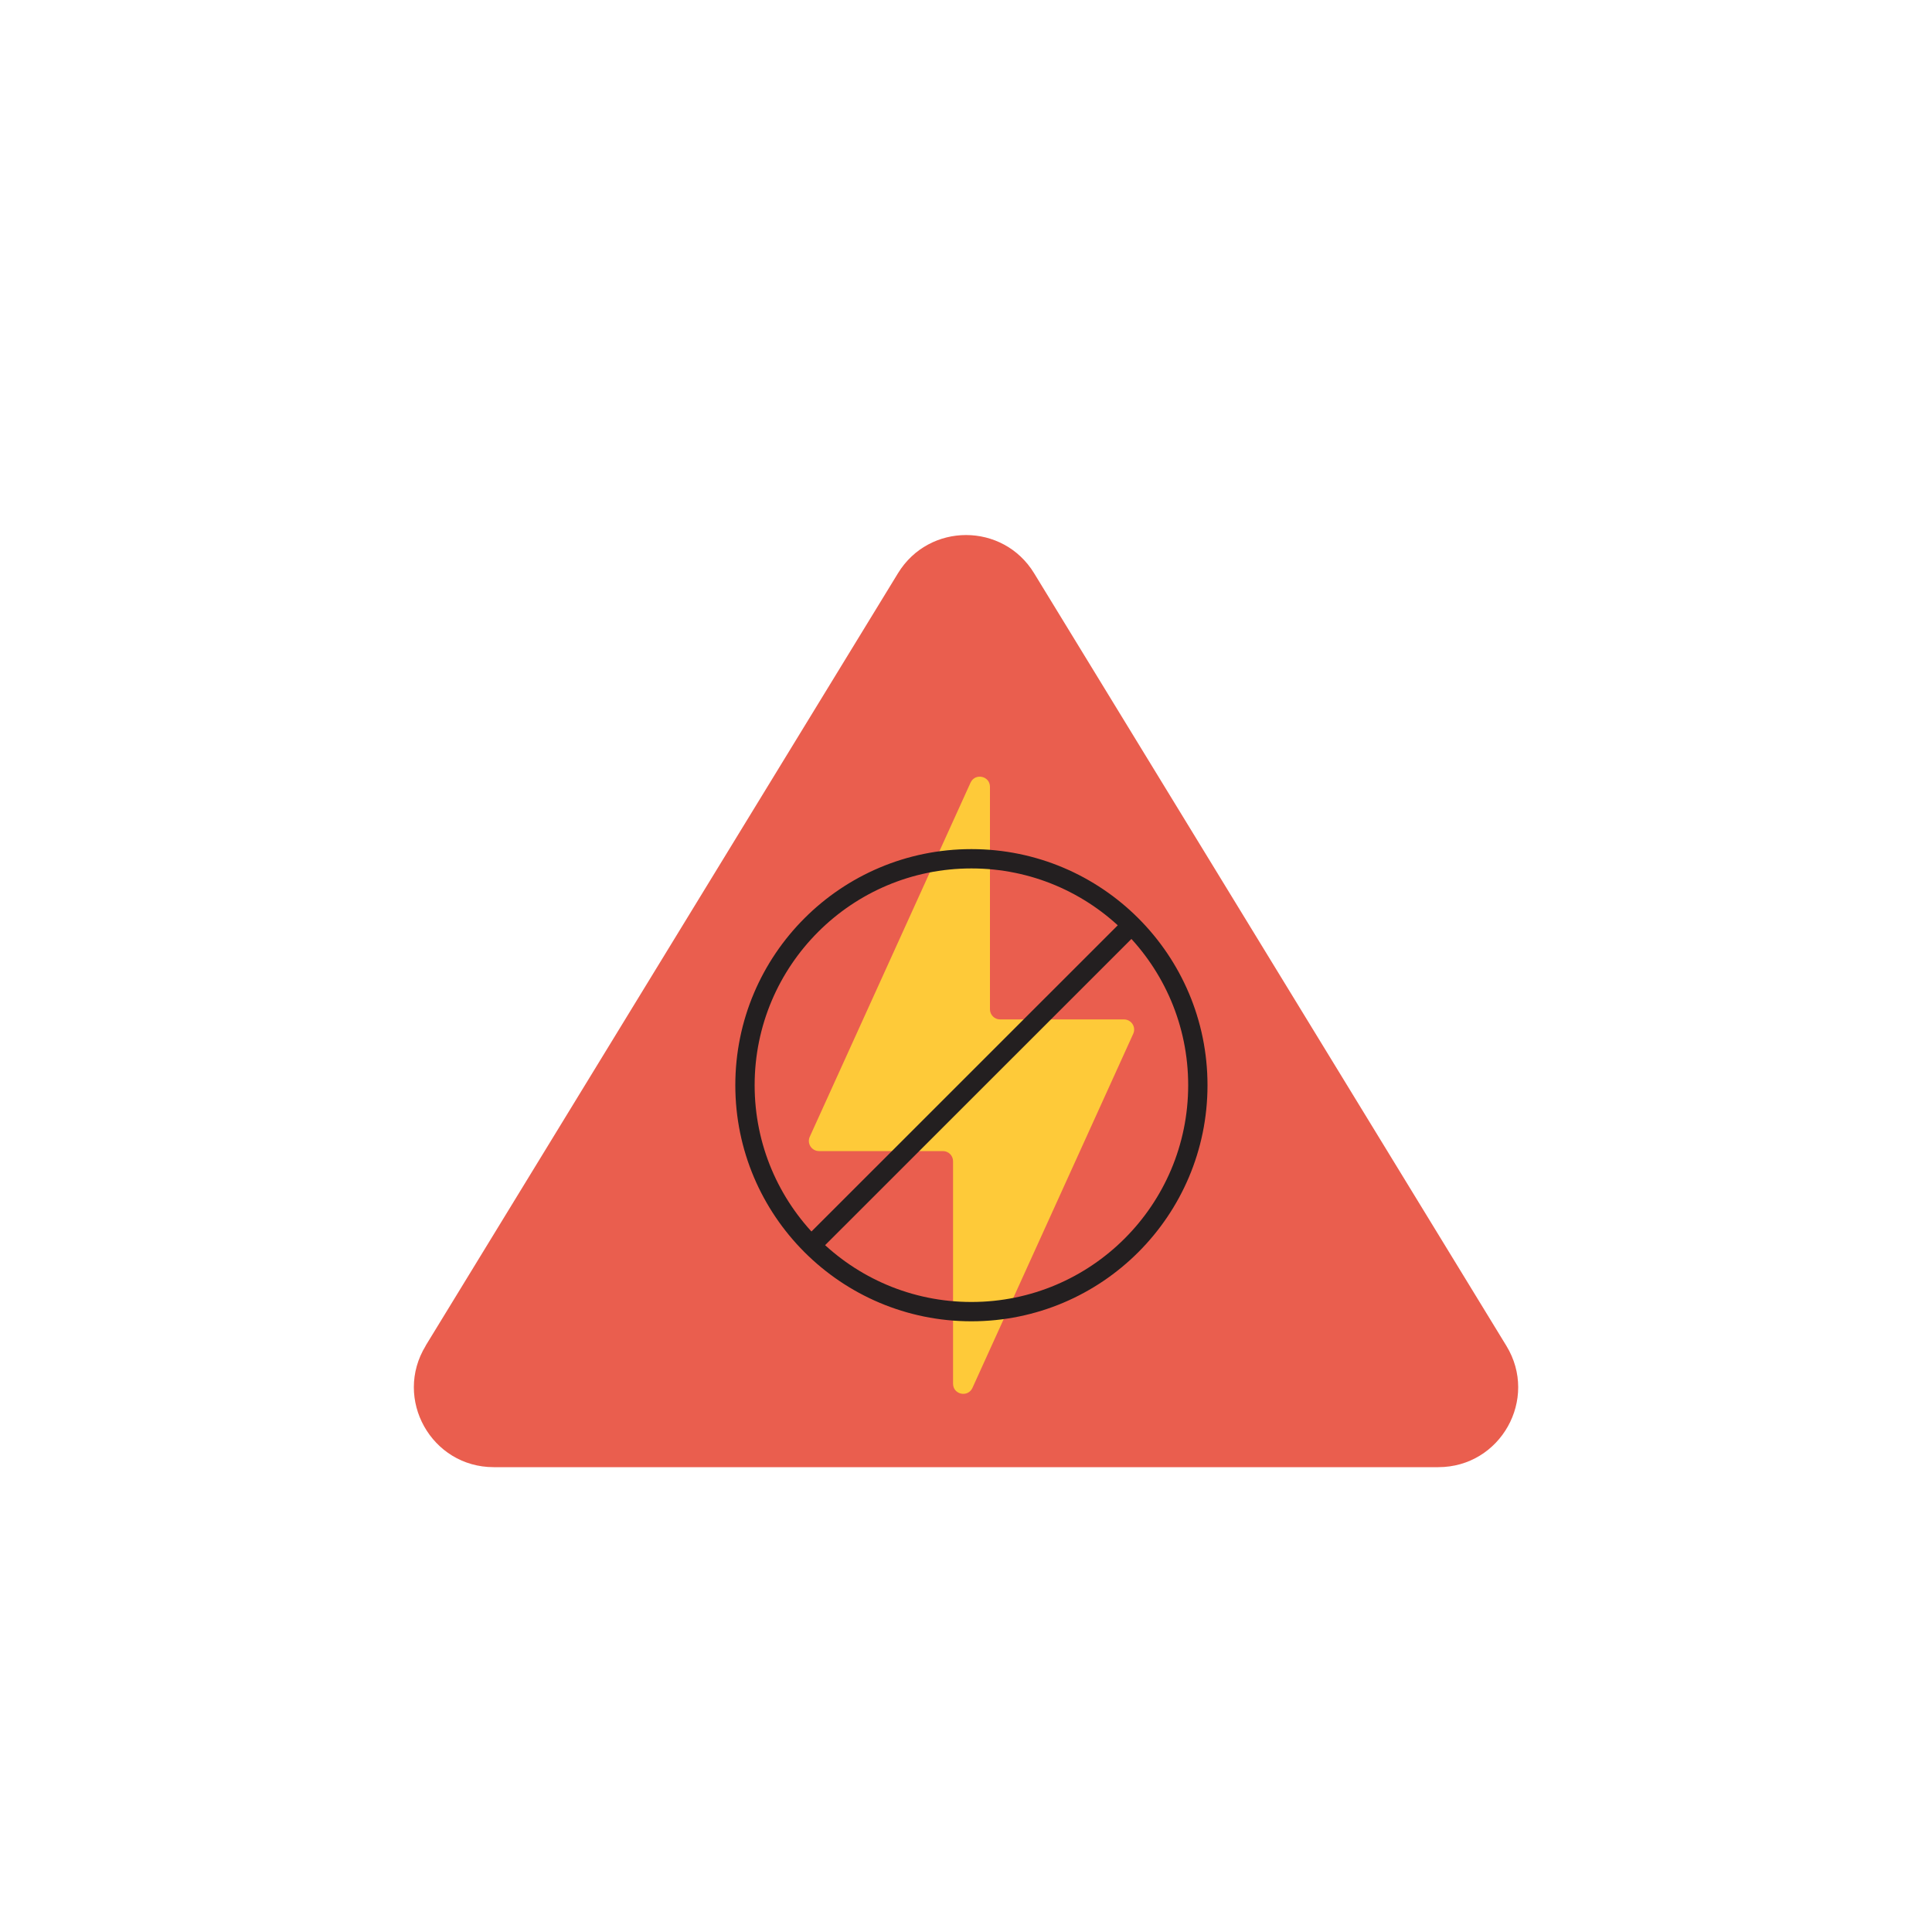
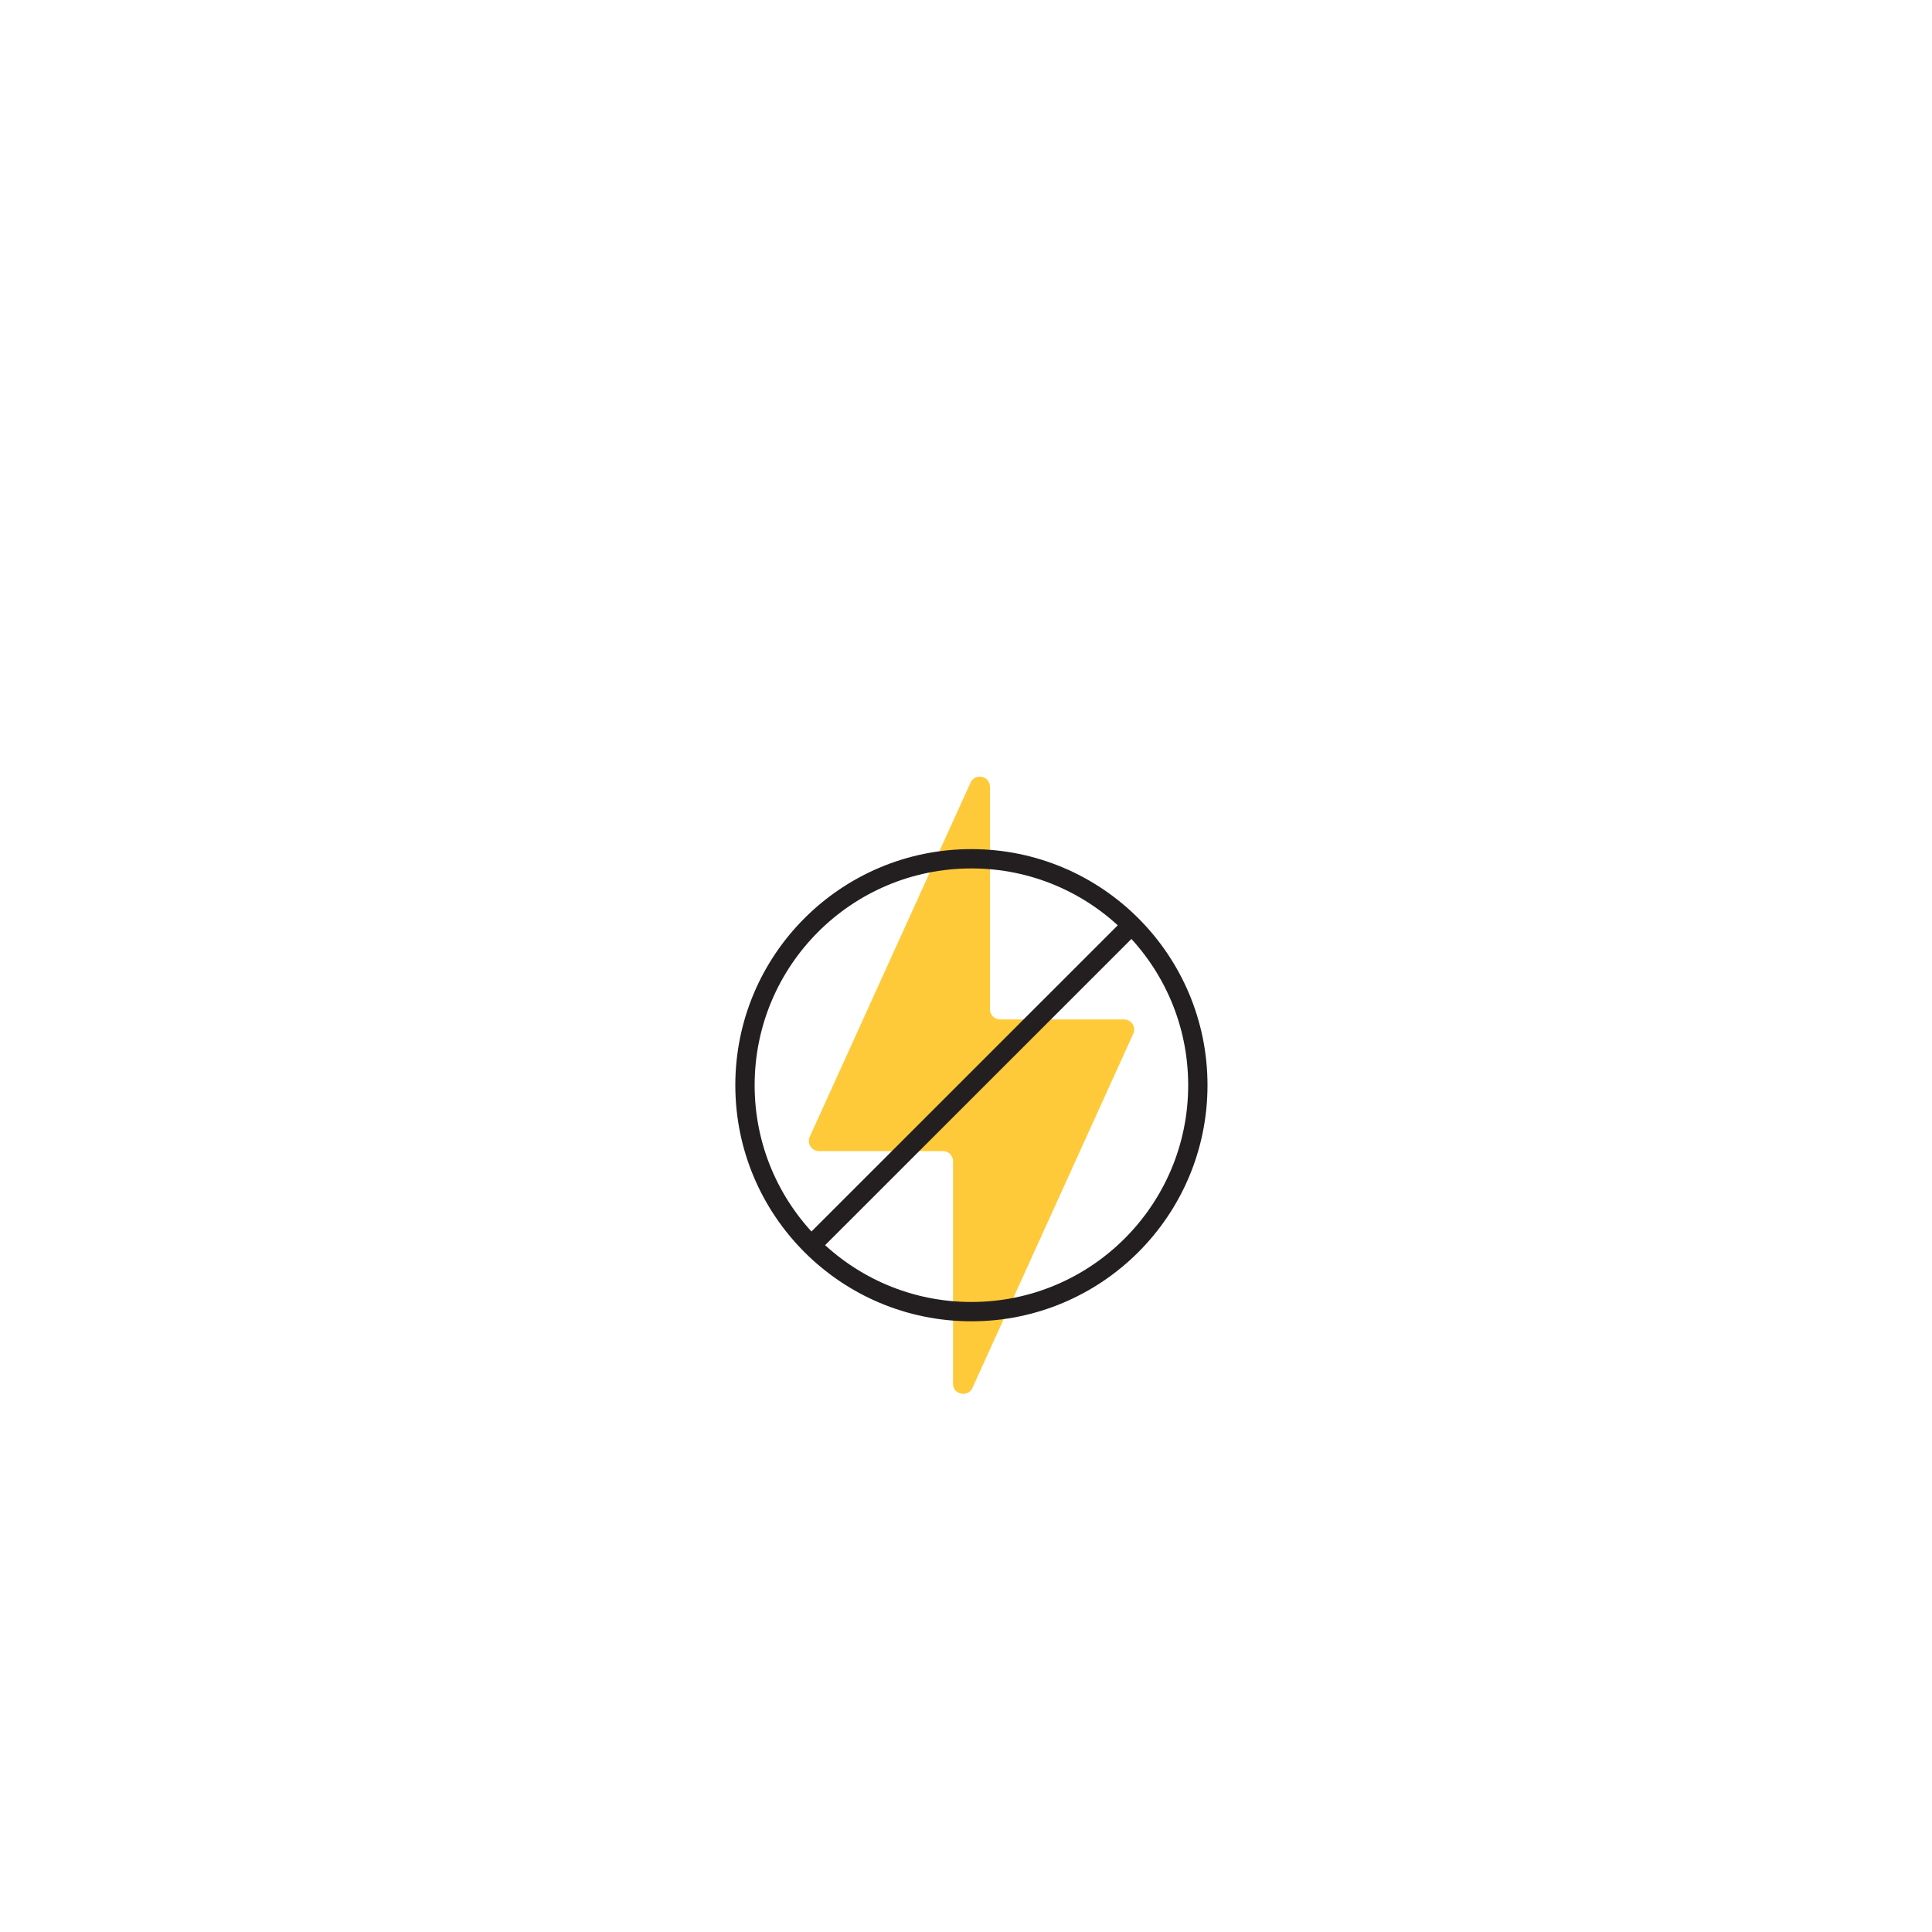
<svg xmlns="http://www.w3.org/2000/svg" id="Layer_2" data-name="Layer 2" viewBox="0 0 200 200">
  <defs>
    <style>
      .cls-1 {
        fill: none;
        stroke: #231f20;
        stroke-miterlimit: 10;
        stroke-width: 2px;
      }

      .cls-2 {
        fill: #feca39;
      }

      .cls-3 {
        fill: #ea5e4e;
      }
    </style>
  </defs>
-   <path class="cls-3" d="M44.06,139.31l48.9-79.97c3.22-5.27,10.87-5.27,14.09,0l48.89,79.98c3.36,5.5-.6,12.56-7.05,12.56H51.11c-6.45,0-10.41-7.07-7.04-12.57Z" />
  <path class="cls-2" d="M116.35,105.53h-12.82c-.58,0-1.05-.47-1.05-1.05v-23.03c0-1.13-1.54-1.46-2.01-.43l-16.64,36.65c-.32.7.19,1.49.96,1.49h12.82c.58,0,1.05.47,1.05,1.05v23.03c0,1.13,1.54,1.46,2.01.43l16.64-36.65c.32-.7-.19-1.49-.96-1.49Z" />
  <g>
    <circle class="cls-1" cx="100.56" cy="112.34" r="23.44" />
    <line class="cls-1" x1="117.14" y1="95.77" x2="83.99" y2="128.91" />
  </g>
</svg>